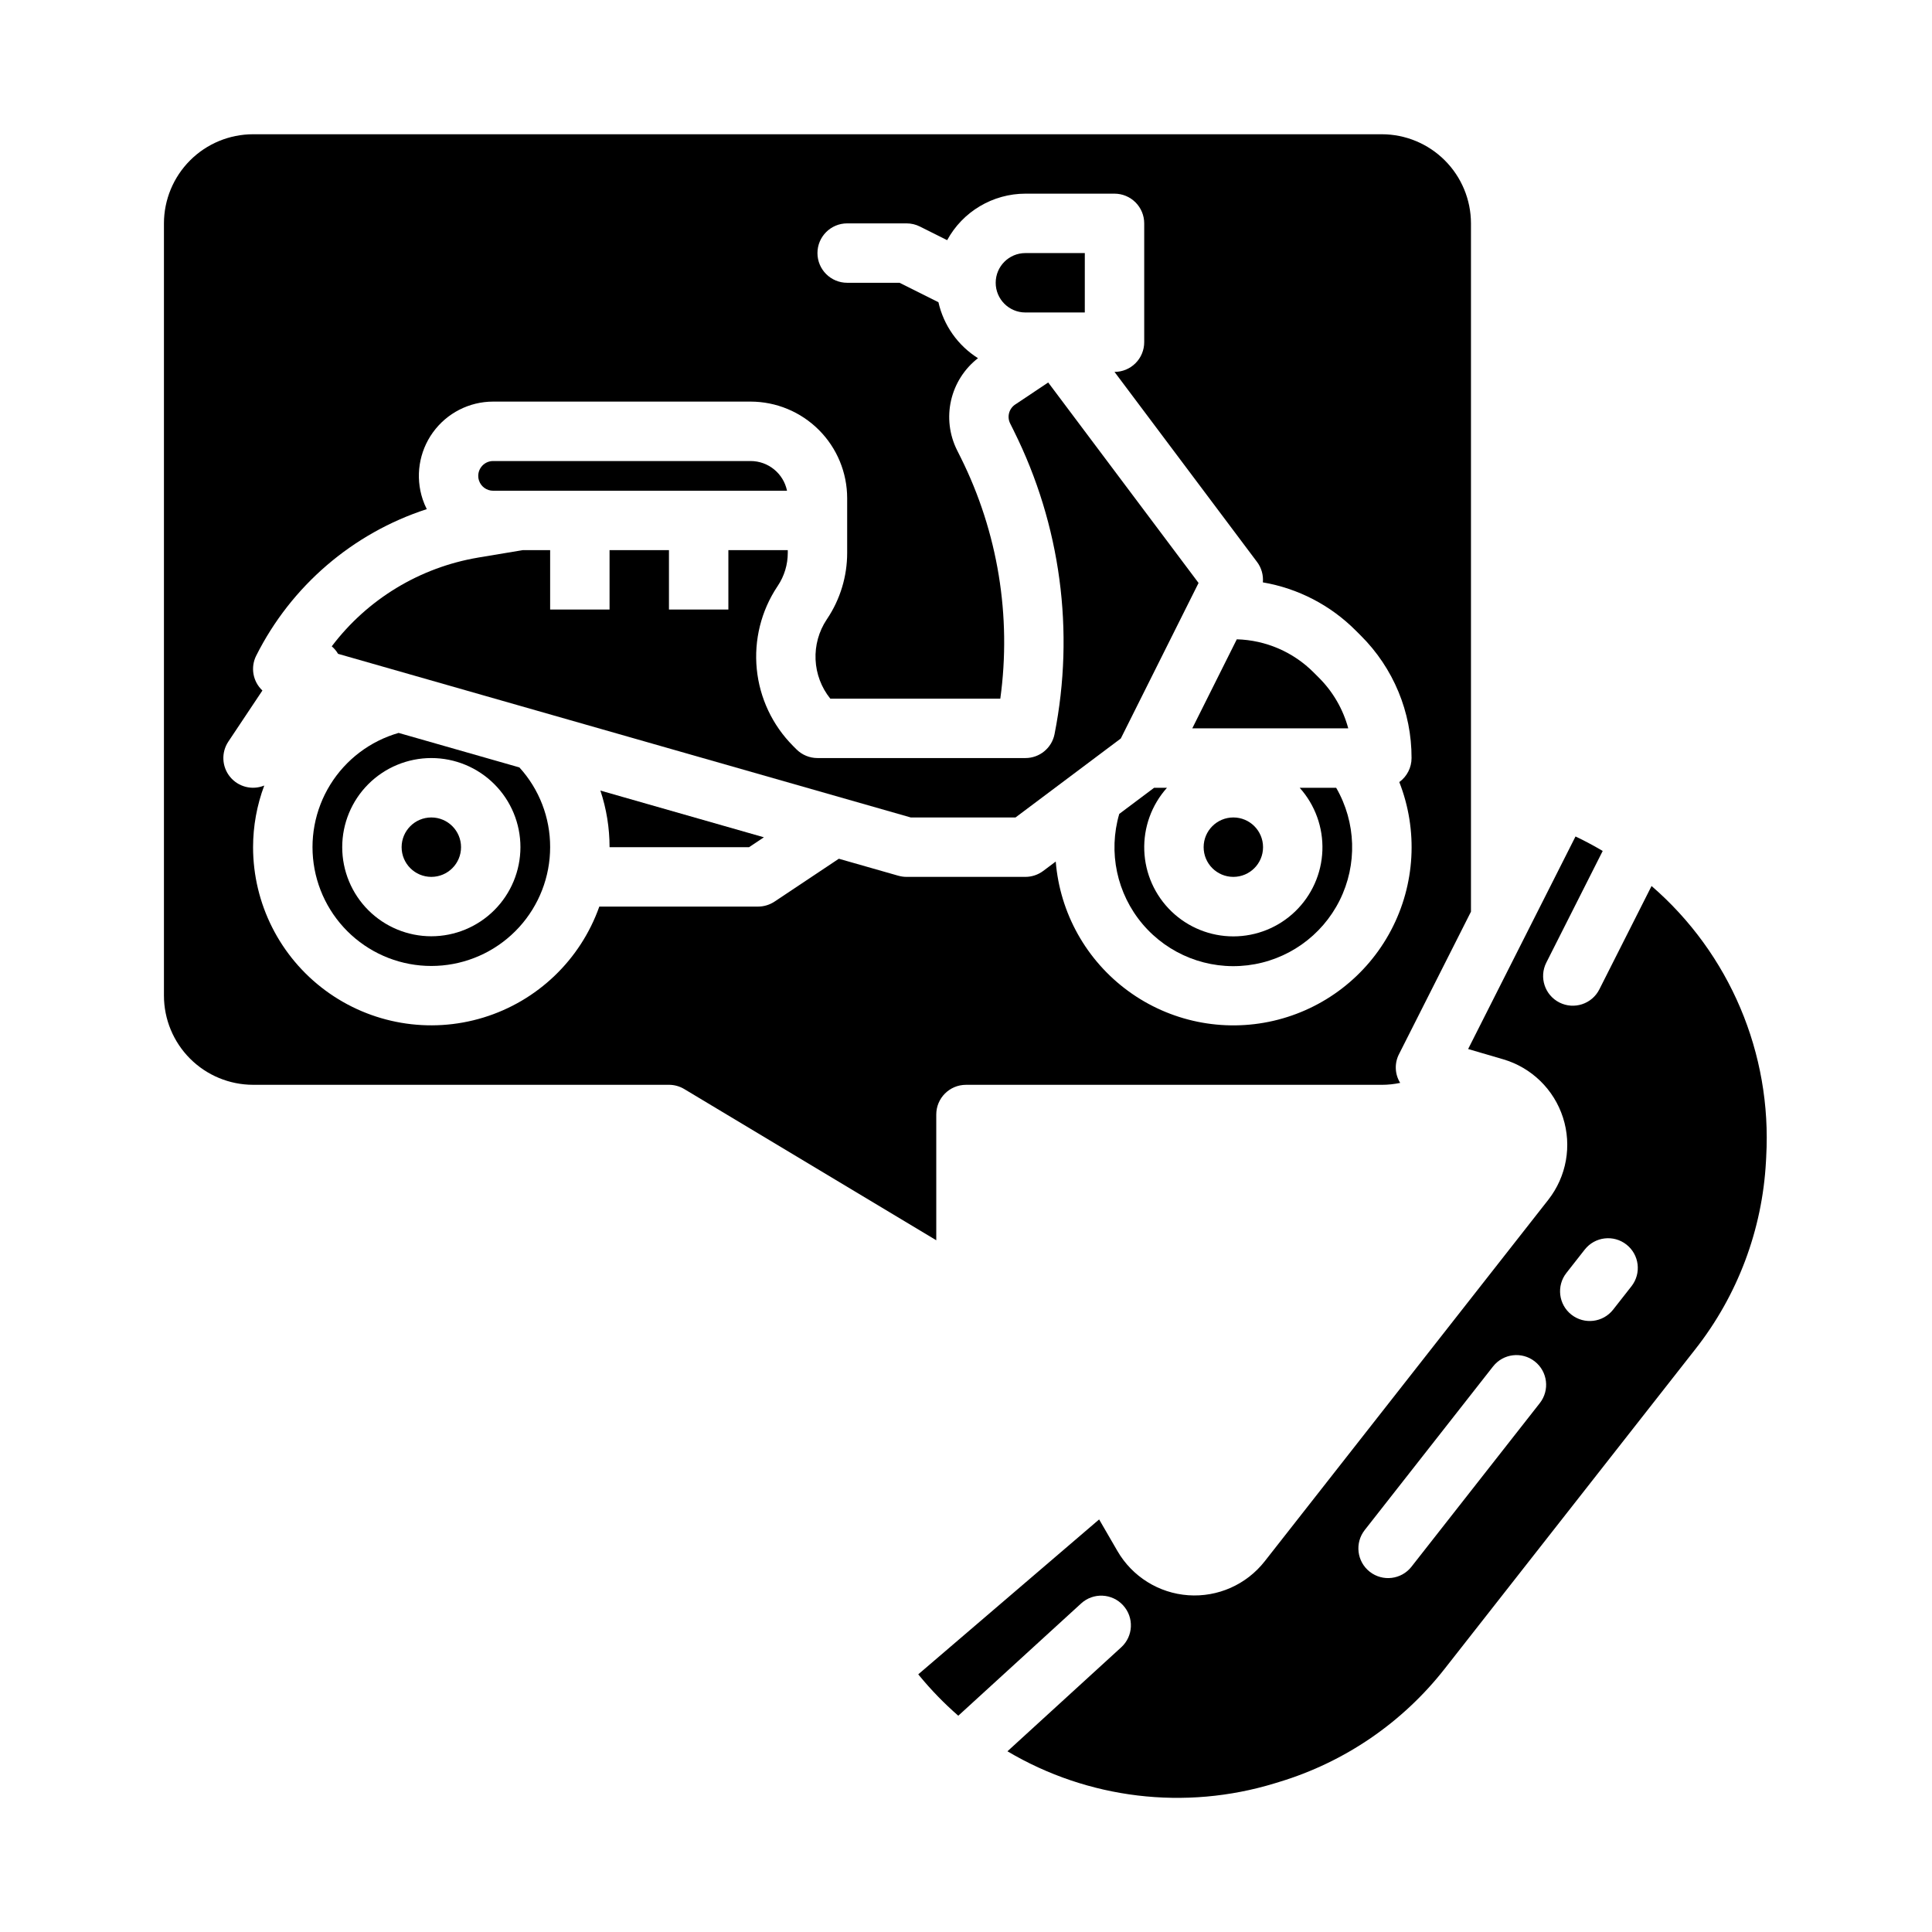
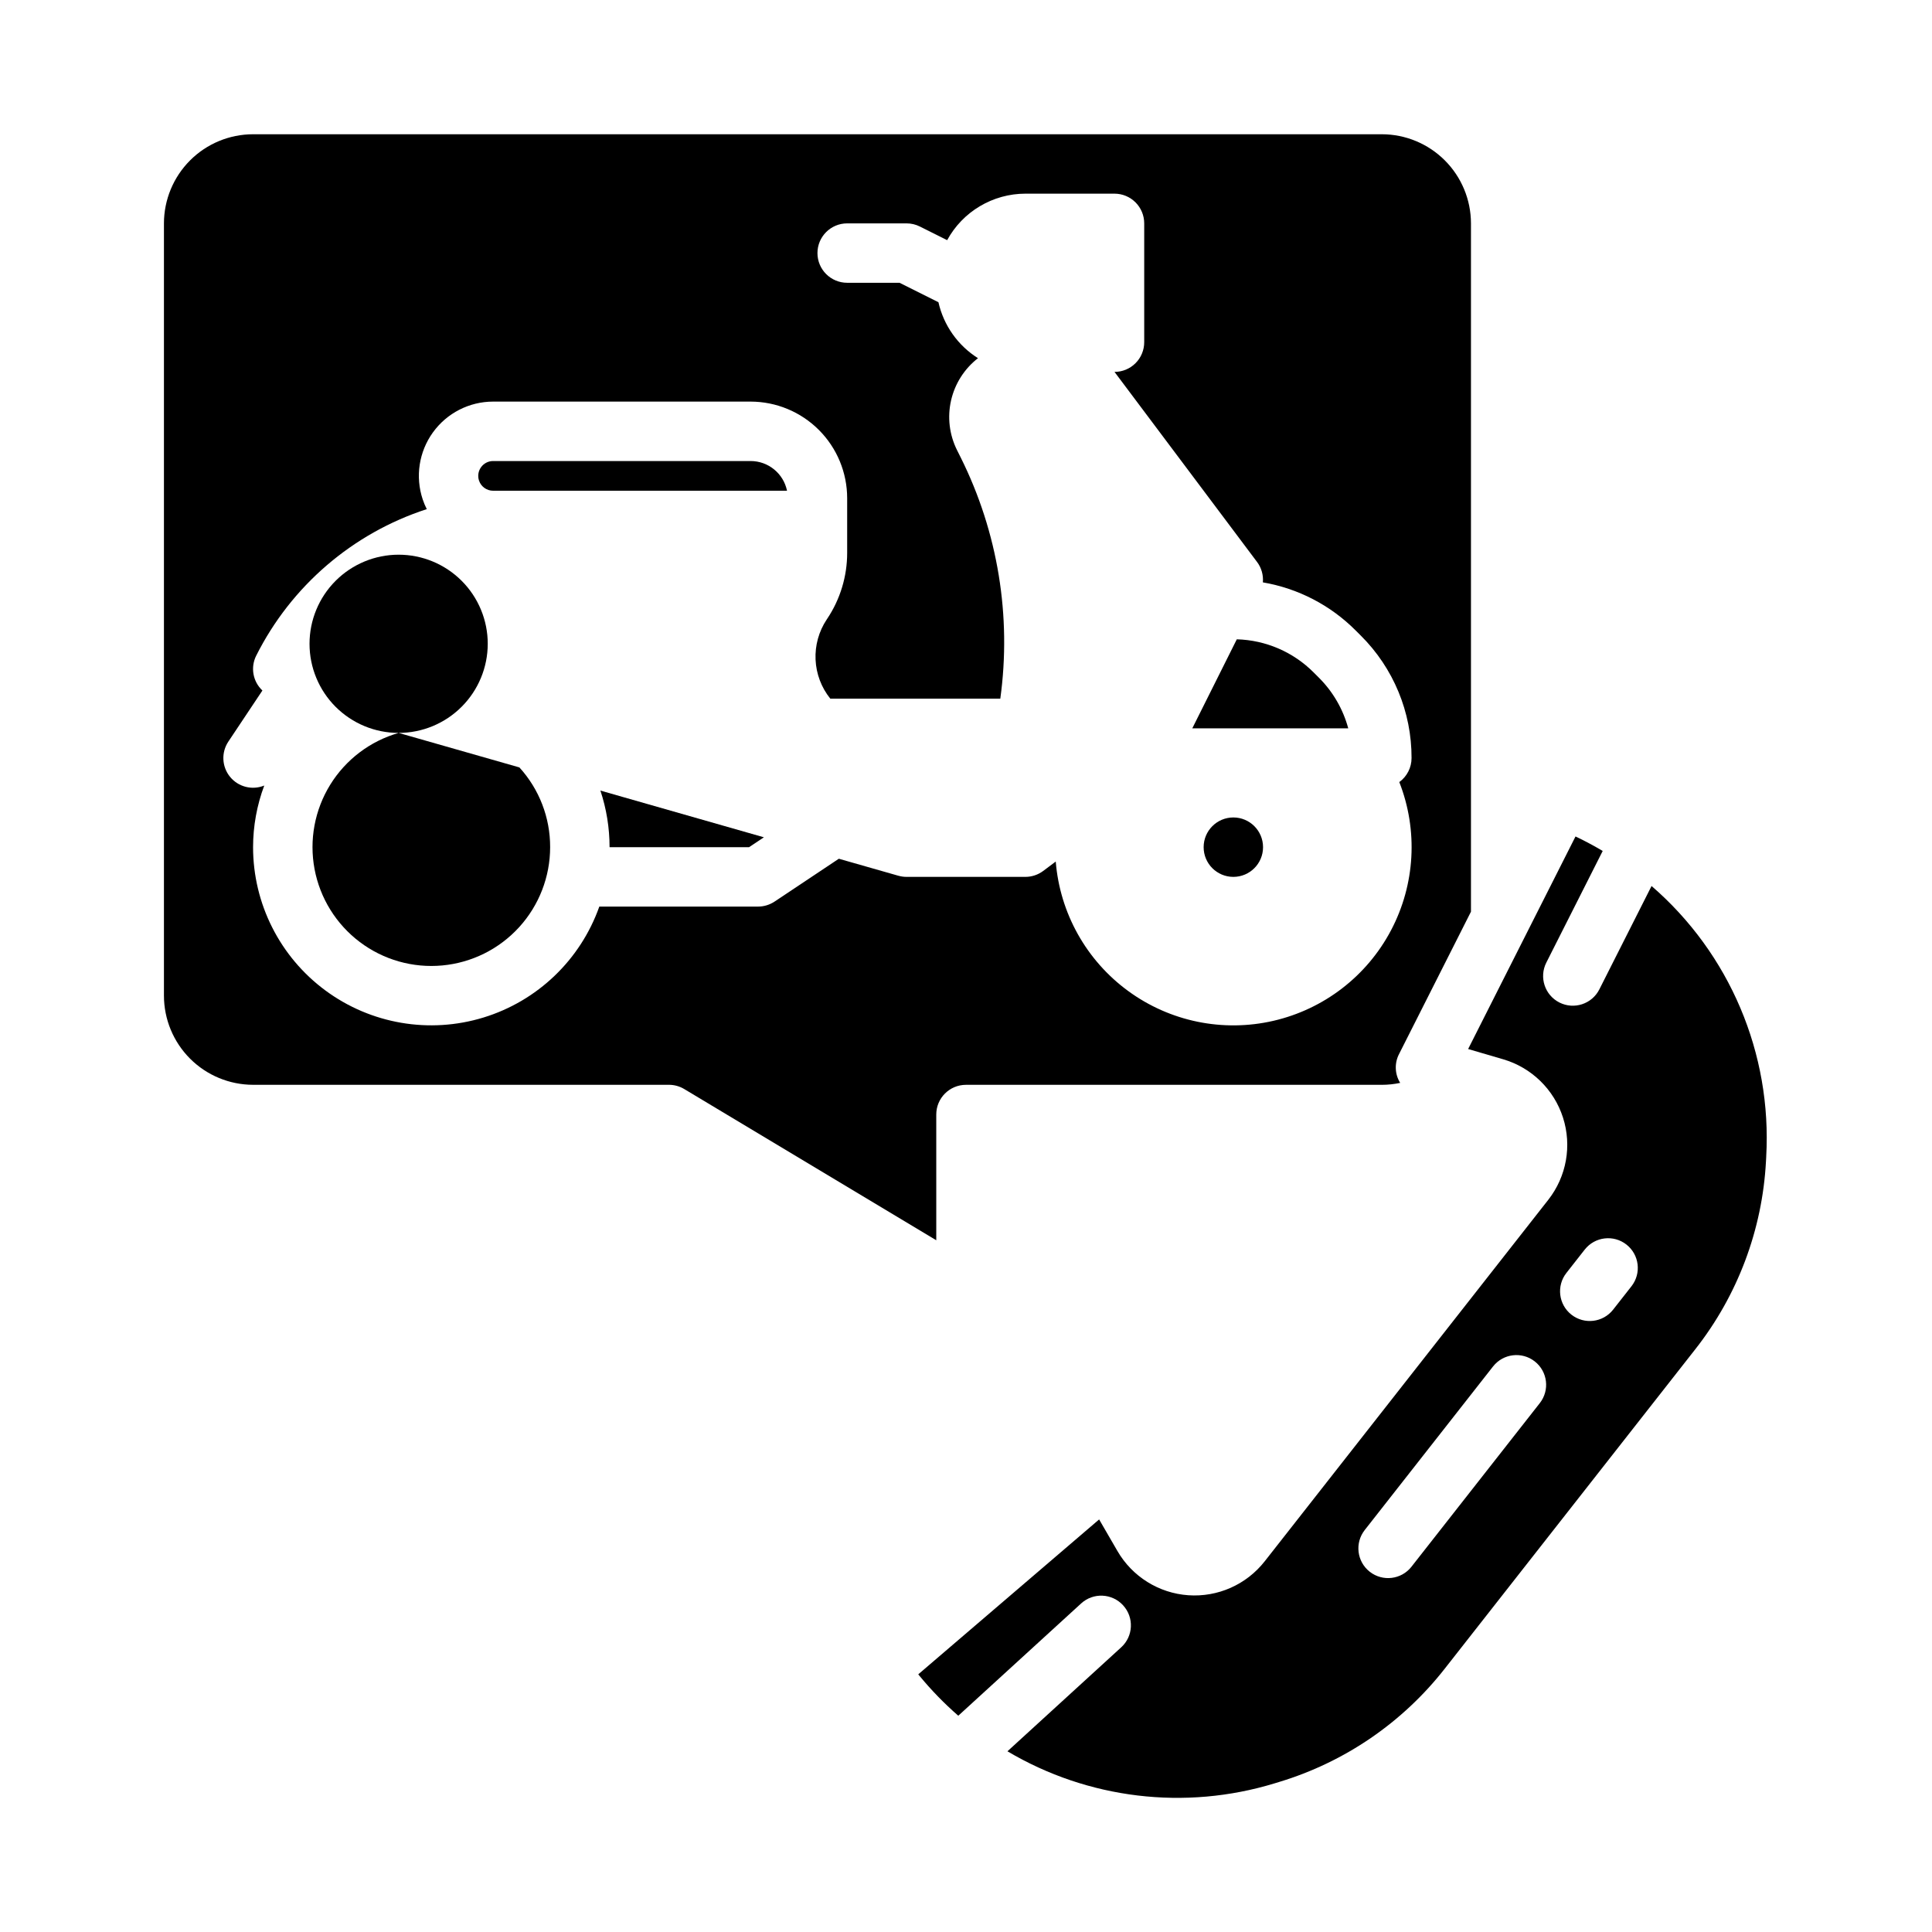
<svg xmlns="http://www.w3.org/2000/svg" fill="#000000" width="800px" height="800px" version="1.1" viewBox="144 144 512 512">
  <g>
    <path d="m274.68 274.05h77.887c-0.941-4.578-4.969-7.867-9.645-7.871h-68.242c-1.266-0.004-2.457 0.605-3.195 1.633-0.742 1.023-0.945 2.348-0.543 3.547 0.535 1.609 2.043 2.691 3.738 2.691z" />
    <path d="m266.18 368.51c0 4.348-3.527 7.871-7.875 7.871-4.348 0-7.871-3.523-7.871-7.871 0-4.348 3.523-7.875 7.871-7.875 4.348 0 7.875 3.527 7.875 7.875" />
-     <path d="m415.74 226.81h15.742l0.004-15.742h-15.746c-4.348 0-7.871 3.523-7.871 7.871s3.523 7.871 7.871 7.871z" />
    <path d="m501.3 337.02c-1.371-5.086-4.059-9.723-7.793-13.438l-1.352-1.352c-5.414-5.445-12.715-8.598-20.391-8.805l-11.797 23.594z" />
-     <path d="m488.43 352.77c4.082 4.555 6.238 10.512 6.016 16.625-0.219 6.109-2.805 11.895-7.207 16.141-4.398 4.246-10.277 6.617-16.391 6.617-6.117 0-11.992-2.371-16.395-6.617s-6.984-10.031-7.207-16.141c-0.223-6.113 1.934-12.07 6.016-16.625h-3.41l-9.242 6.93h0.004c-2.973 10.16-0.645 21.133 6.199 29.211 6.844 8.074 17.289 12.172 27.797 10.906 10.512-1.27 19.68-7.731 24.41-17.203 4.727-9.469 4.383-20.68-0.922-29.844z" />
-     <path d="m249.64 338.23c-7.543 2.16-14.008 7.059-18.129 13.73-4.121 6.676-5.602 14.652-4.152 22.359 1.449 7.711 5.727 14.602 11.988 19.324 6.266 4.727 14.066 6.941 21.879 6.211 7.812-0.727 15.07-4.344 20.355-10.145 5.281-5.797 8.211-13.359 8.211-21.203 0.023-7.816-2.883-15.355-8.148-21.133zm8.664 53.891c-6.262 0-12.27-2.488-16.699-6.914-4.426-4.43-6.914-10.438-6.914-16.699 0-6.266 2.488-12.273 6.914-16.699 4.43-4.43 10.438-6.918 16.699-6.918 6.266 0 12.273 2.488 16.699 6.918 4.43 4.426 6.918 10.434 6.918 16.699-0.008 6.262-2.496 12.262-6.926 16.691-4.426 4.426-10.43 6.918-16.691 6.922z" />
+     <path d="m249.64 338.23c-7.543 2.16-14.008 7.059-18.129 13.73-4.121 6.676-5.602 14.652-4.152 22.359 1.449 7.711 5.727 14.602 11.988 19.324 6.266 4.727 14.066 6.941 21.879 6.211 7.812-0.727 15.07-4.344 20.355-10.145 5.281-5.797 8.211-13.359 8.211-21.203 0.023-7.816-2.883-15.355-8.148-21.133zc-6.262 0-12.27-2.488-16.699-6.914-4.426-4.43-6.914-10.438-6.914-16.699 0-6.266 2.488-12.273 6.914-16.699 4.43-4.43 10.438-6.918 16.699-6.918 6.266 0 12.273 2.488 16.699 6.918 4.43 4.426 6.918 10.434 6.918 16.699-0.008 6.262-2.496 12.262-6.926 16.691-4.426 4.426-10.43 6.918-16.691 6.922z" />
    <path d="m478.72 368.51c0 4.348-3.523 7.871-7.871 7.871s-7.871-3.523-7.871-7.871c0-4.348 3.523-7.875 7.871-7.875s7.871 3.527 7.871 7.875" />
-     <path d="m461.63 298.49-39.844-53.125-8.746 5.832c-1.652 1.098-2.227 3.258-1.336 5.031l1.004 2.008-0.004 0.004c12.375 24.848 16.16 53.094 10.758 80.324-0.734 3.68-3.965 6.328-7.719 6.328h-55.105c-2.086 0-4.09-0.828-5.566-2.305l-0.914-0.914h0.004c-5.453-5.477-8.848-12.672-9.609-20.363s1.156-15.41 5.43-21.852l0.141-0.207h-0.004c1.73-2.586 2.652-5.629 2.648-8.742v-0.723h-15.742v15.742l-15.746 0.004v-15.746h-15.742v15.742l-15.746 0.004v-15.746h-7.219l-11.863 1.977v0.004c-15.457 2.606-29.336 11.016-38.793 23.516 0.664 0.566 1.23 1.234 1.672 1.988l151.77 43.363h27.762l27.902-20.926z" />
    <path d="m581.68 378.8-13.84 27.402c-1.961 3.879-6.695 5.434-10.574 3.477-3.883-1.961-5.438-6.695-3.477-10.578l14.945-29.59c-2.219-1.309-4.496-2.539-6.852-3.668l-0.355-0.168-28.457 56.328 9.285 2.719h0.004c7.519 2.203 13.461 7.992 15.852 15.453 2.394 7.461 0.934 15.625-3.902 21.789l-75.156 95.809-0.004 0.004c-4.836 6.164-12.418 9.527-20.234 8.98-7.816-0.547-14.852-4.938-18.781-11.719l-4.852-8.371-47.934 41.051 0.25 0.301v0.004c3.152 3.836 6.617 7.402 10.359 10.664l32.555-29.754 0.004-0.004c3.207-2.934 8.188-2.711 11.121 0.5 2.938 3.207 2.715 8.188-0.496 11.121l-30.152 27.559v0.004c21.363 12.664 47.078 15.746 70.828 8.484l1.16-0.352v-0.004c17.398-5.254 32.746-15.758 43.941-30.078l66.336-84.574c11.238-14.281 17.789-31.688 18.75-49.836l0.066-1.215h-0.004c1.547-27.332-9.68-53.832-30.387-71.738zm-29.617 137.04-34.008 43.355v0.004c-2.684 3.418-7.633 4.016-11.055 1.332-3.422-2.68-4.019-7.629-1.336-11.051l34.008-43.355h0.004c2.68-3.422 7.629-4.019 11.051-1.336s4.019 7.633 1.336 11.051zm24.293-30.969-4.859 6.195c-2.684 3.422-7.629 4.019-11.051 1.336-3.422-2.684-4.019-7.633-1.336-11.055l4.859-6.195v0.004c2.684-3.422 7.633-4.019 11.051-1.336 3.422 2.684 4.019 7.629 1.336 11.051z" />
    <path d="m305.54 368.51h36.977l3.926-2.617-43.332-12.383c1.609 4.836 2.43 9.902 2.43 15z" />
    <path d="m392.12 439.36c0-4.348 3.527-7.871 7.875-7.871h110.21c1.633-0.004 3.258-0.172 4.856-0.512-1.434-2.312-1.551-5.207-0.305-7.629l19.066-37.742v-182.41c-0.008-6.262-2.5-12.266-6.926-16.691-4.43-4.43-10.43-6.918-16.691-6.926h-299.14c-6.262 0.008-12.266 2.496-16.691 6.926-4.426 4.426-6.918 10.43-6.926 16.691v204.67c0.008 6.262 2.5 12.262 6.926 16.691 4.426 4.426 10.43 6.918 16.691 6.926h110.21c1.426 0 2.828 0.387 4.051 1.121l66.797 40.078zm-10.035-63.277-15.785-4.508-17.043 11.363-0.004-0.004c-1.293 0.859-2.809 1.32-4.363 1.32h-42.066c-5 14.113-16.391 25.023-30.707 29.402-14.32 4.383-29.863 1.715-41.902-7.188s-19.145-22.984-19.148-37.957c0.004-5.578 1.008-11.113 2.965-16.336-3.199 1.309-6.879 0.371-9.066-2.305-2.188-2.68-2.367-6.469-0.449-9.344l9.023-13.535c-2.535-2.375-3.203-6.133-1.641-9.234 9.27-18.465 25.547-32.449 45.199-38.832-0.422-0.836-0.785-1.703-1.082-2.594-2-6-0.996-12.598 2.703-17.727 3.699-5.133 9.637-8.176 15.961-8.176h68.242c6.785 0.008 13.285 2.707 18.082 7.504 4.797 4.793 7.496 11.297 7.504 18.082v14.496c0.004 6.219-1.836 12.297-5.289 17.465l-0.141 0.207v0.004c-2.086 3.141-3.117 6.867-2.945 10.637s1.539 7.387 3.902 10.324h45.055c3.012-21.855-0.637-44.113-10.473-63.867l-1.004-2.008c-2.031-4.078-2.582-8.73-1.57-13.168 1.016-4.438 3.535-8.391 7.133-11.18-5.328-3.356-9.098-8.691-10.484-14.832l-10.301-5.152h-13.883c-4.348 0-7.875-3.523-7.875-7.871 0-4.348 3.527-7.871 7.875-7.871h15.742c1.223 0 2.43 0.285 3.519 0.832l7.234 3.617c2.031-3.727 5.031-6.84 8.68-9.004 3.648-2.168 7.812-3.316 12.055-3.32h23.617c2.086 0 4.09 0.832 5.566 2.309 1.477 1.477 2.305 3.477 2.305 5.566v31.488c0 2.086-0.828 4.09-2.305 5.566-1.477 1.477-3.481 2.305-5.566 2.305l37.785 50.383v-0.004c1.156 1.551 1.703 3.473 1.531 5.398 9.332 1.594 17.934 6.055 24.613 12.766l1.352 1.352v-0.004c8.633 8.586 13.473 20.27 13.438 32.445 0 2.519-1.207 4.883-3.246 6.363 5.012 12.781 4.219 27.109-2.18 39.258-6.398 12.148-17.77 20.91-31.145 24.004-13.375 3.098-27.438 0.219-38.52-7.887-11.086-8.102-18.094-20.625-19.203-34.312l-3.32 2.488c-1.363 1.02-3.019 1.574-4.723 1.574h-31.488c-0.73 0-1.461-0.102-2.164-0.305z" />
  </g>
</svg>